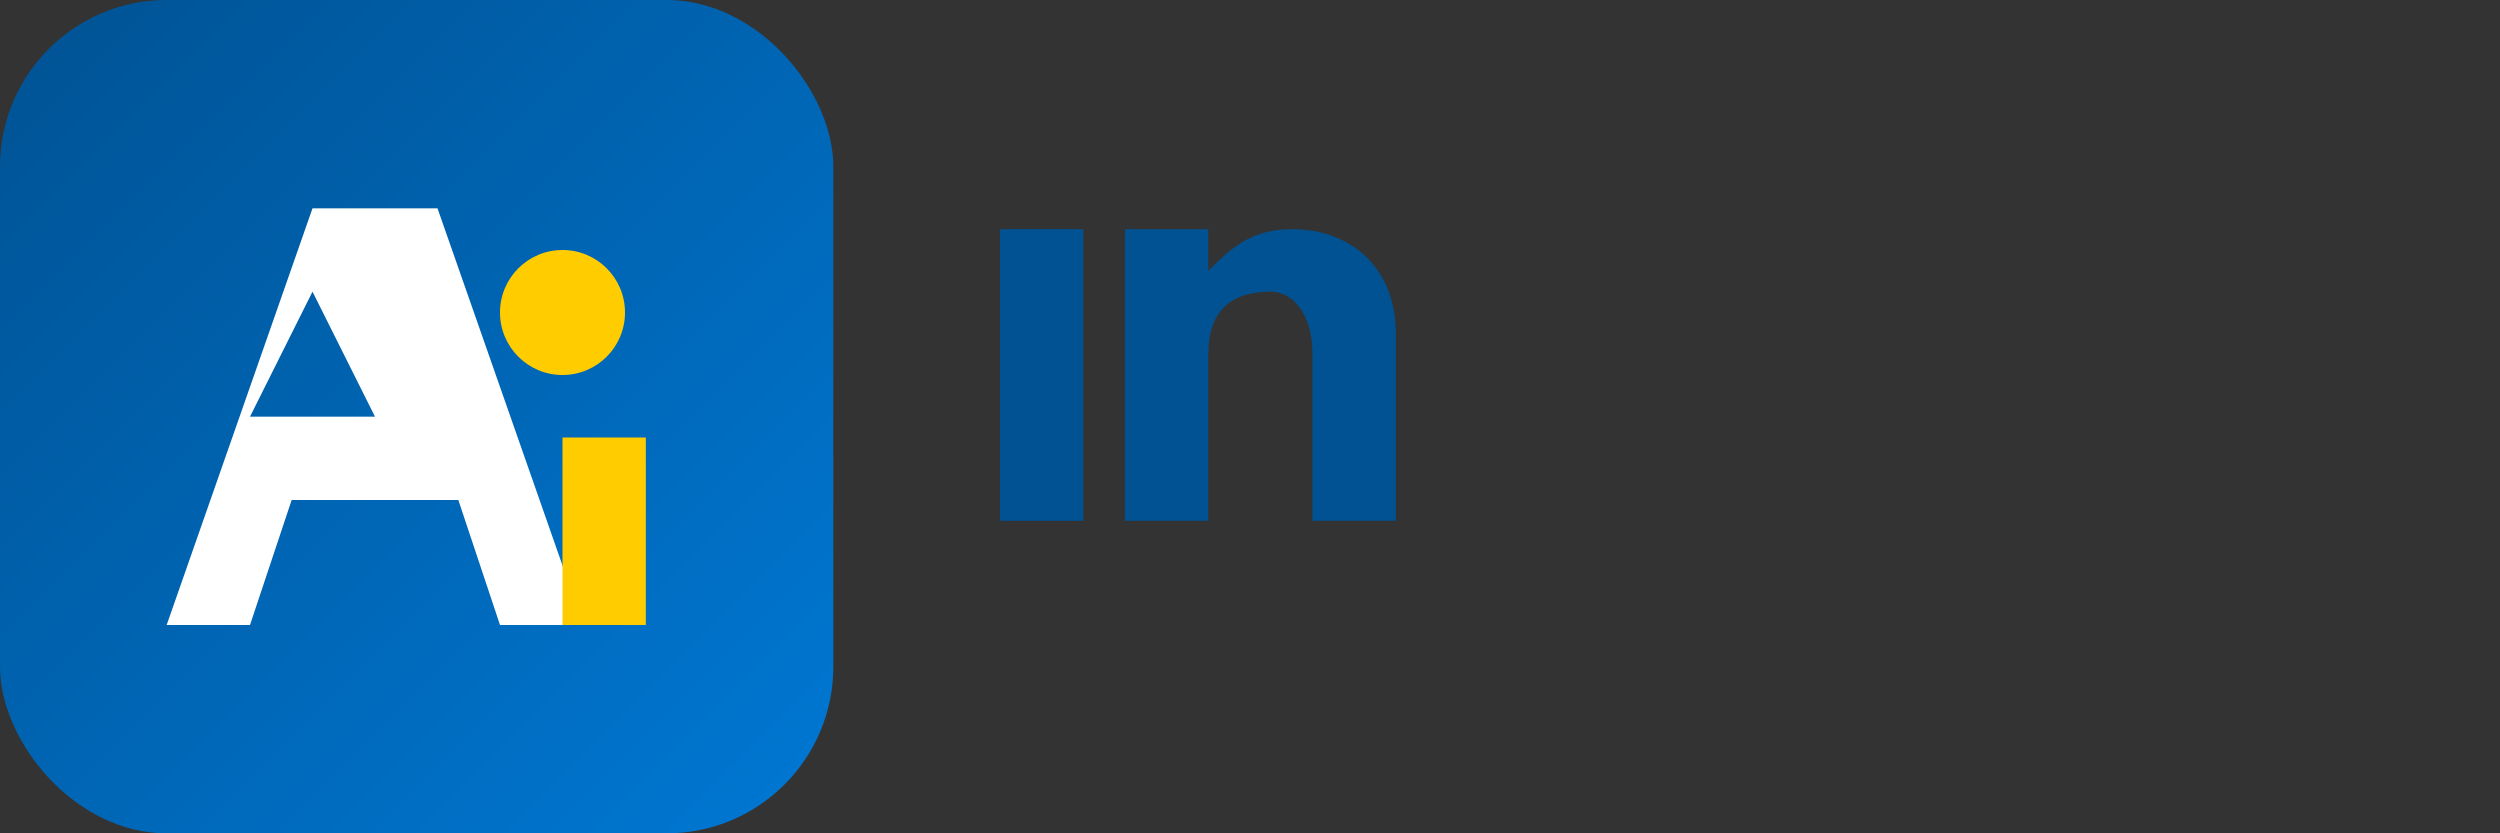
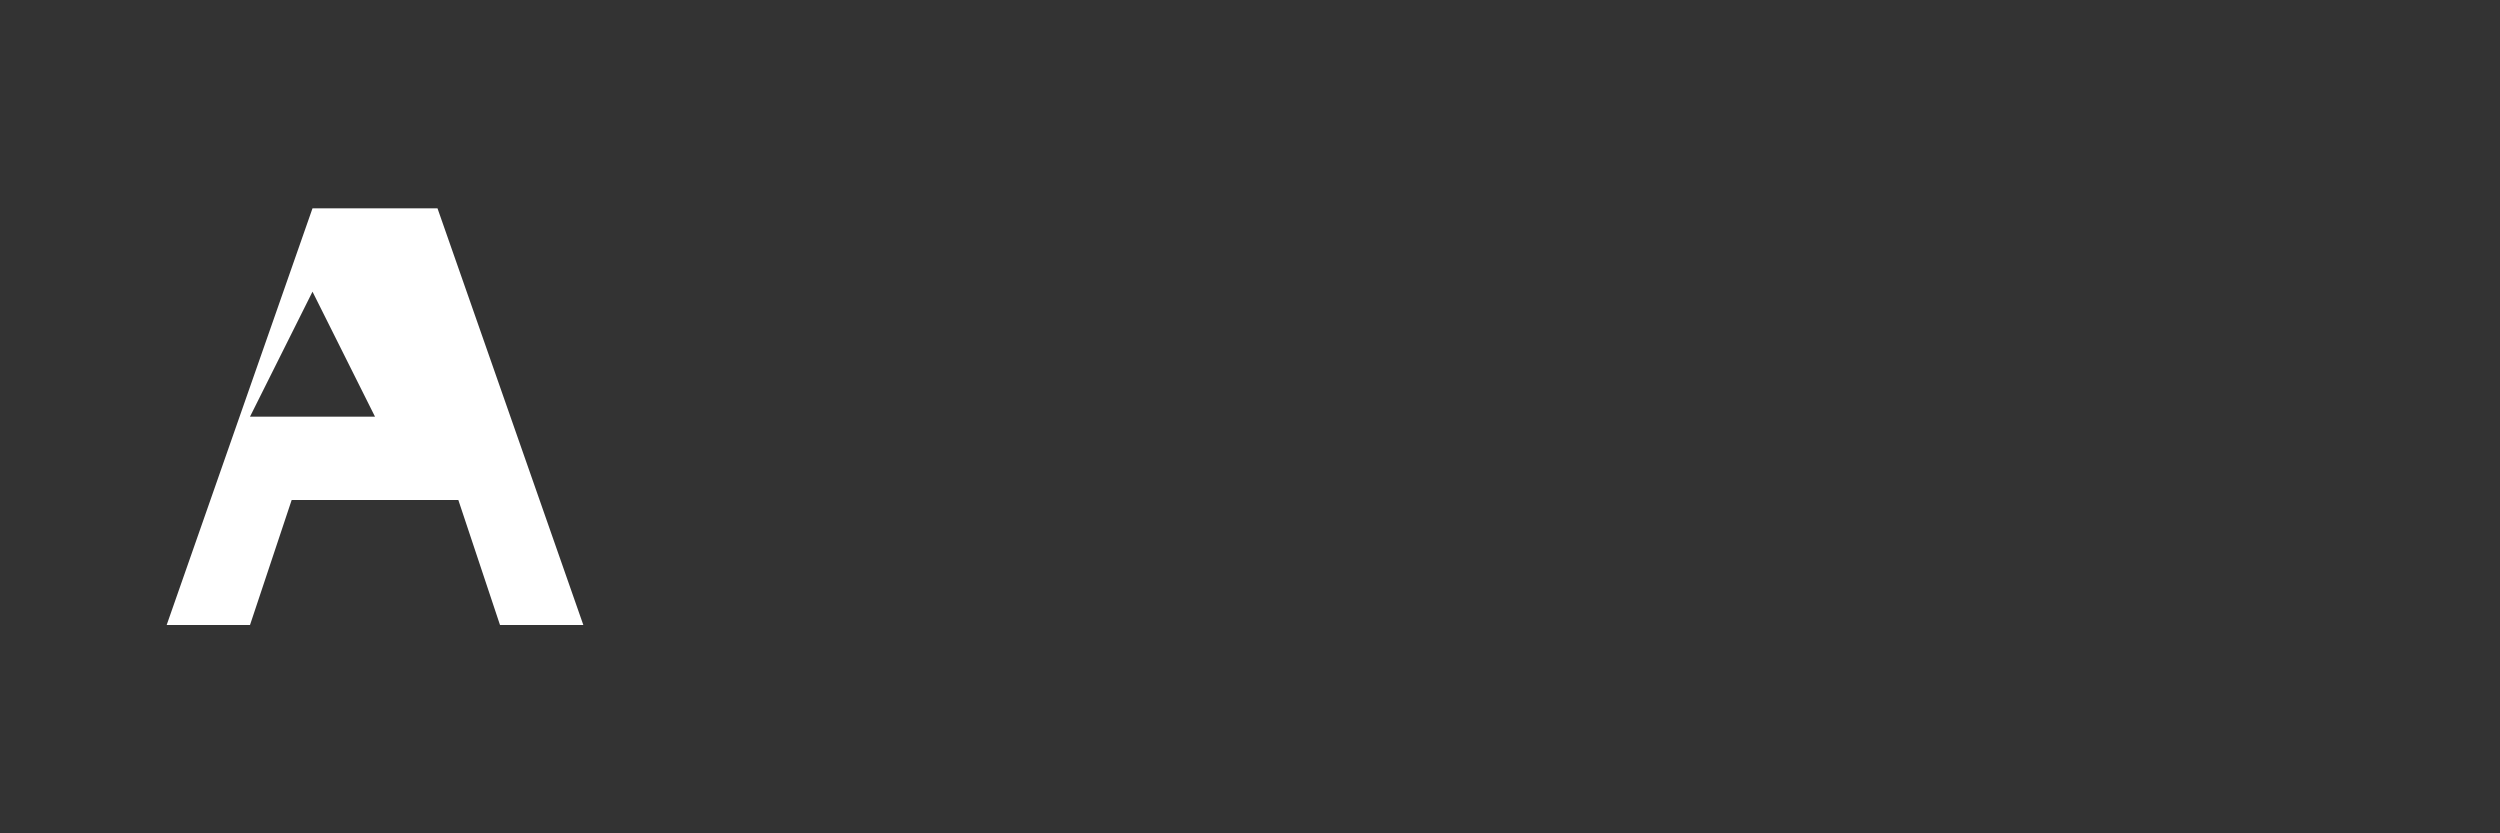
<svg xmlns="http://www.w3.org/2000/svg" width="120" height="40" viewBox="0 0 120 40">
  <rect x="0" y="0" width="120" height="40" fill="#333333" stroke="none" />
  <defs>
    <linearGradient id="logoGradient" x1="0%" y1="0%" x2="100%" y2="100%">
      <stop offset="0%" stop-color="#005293" />
      <stop offset="100%" stop-color="#0078D4" />
    </linearGradient>
  </defs>
-   <rect x="0" y="0" width="40" height="40" rx="8" fill="url(#logoGradient)" />
  <g fill="#FFFFFF" transform="translate(8, 10)">
    <path d="M7,0 L0,20 L4,20 L6,14 L14,14 L16,20 L20,20 L13,0 L7,0 Z M7,4 L10,10 L7,10 L4,10 L7,4 Z" />
  </g>
  <g fill="#FFCC00" transform="translate(8, 10)">
-     <circle cx="19" cy="5" r="3" />
-     <path d="M19,11 L19,20 L23,20 L23,11 L19,11 Z" />
-   </g>
+     </g>
  <g fill="#005293" transform="translate(48, 25)">
-     <path d="M0,0 L4,0 L4,-14 L0,-14 L0,0 Z" />
-     <path d="M6,0 L10,0 L10,-8 C10,-10 11,-11 13,-11 C14,-11 15,-10 15,-8 L15,0 L19,0 L19,-9 C19,-12 17,-14 14,-14 C12,-14 11,-13 10,-12 L10,-14 L6,-14 L6,0 Z" />
-   </g>
+     </g>
</svg>